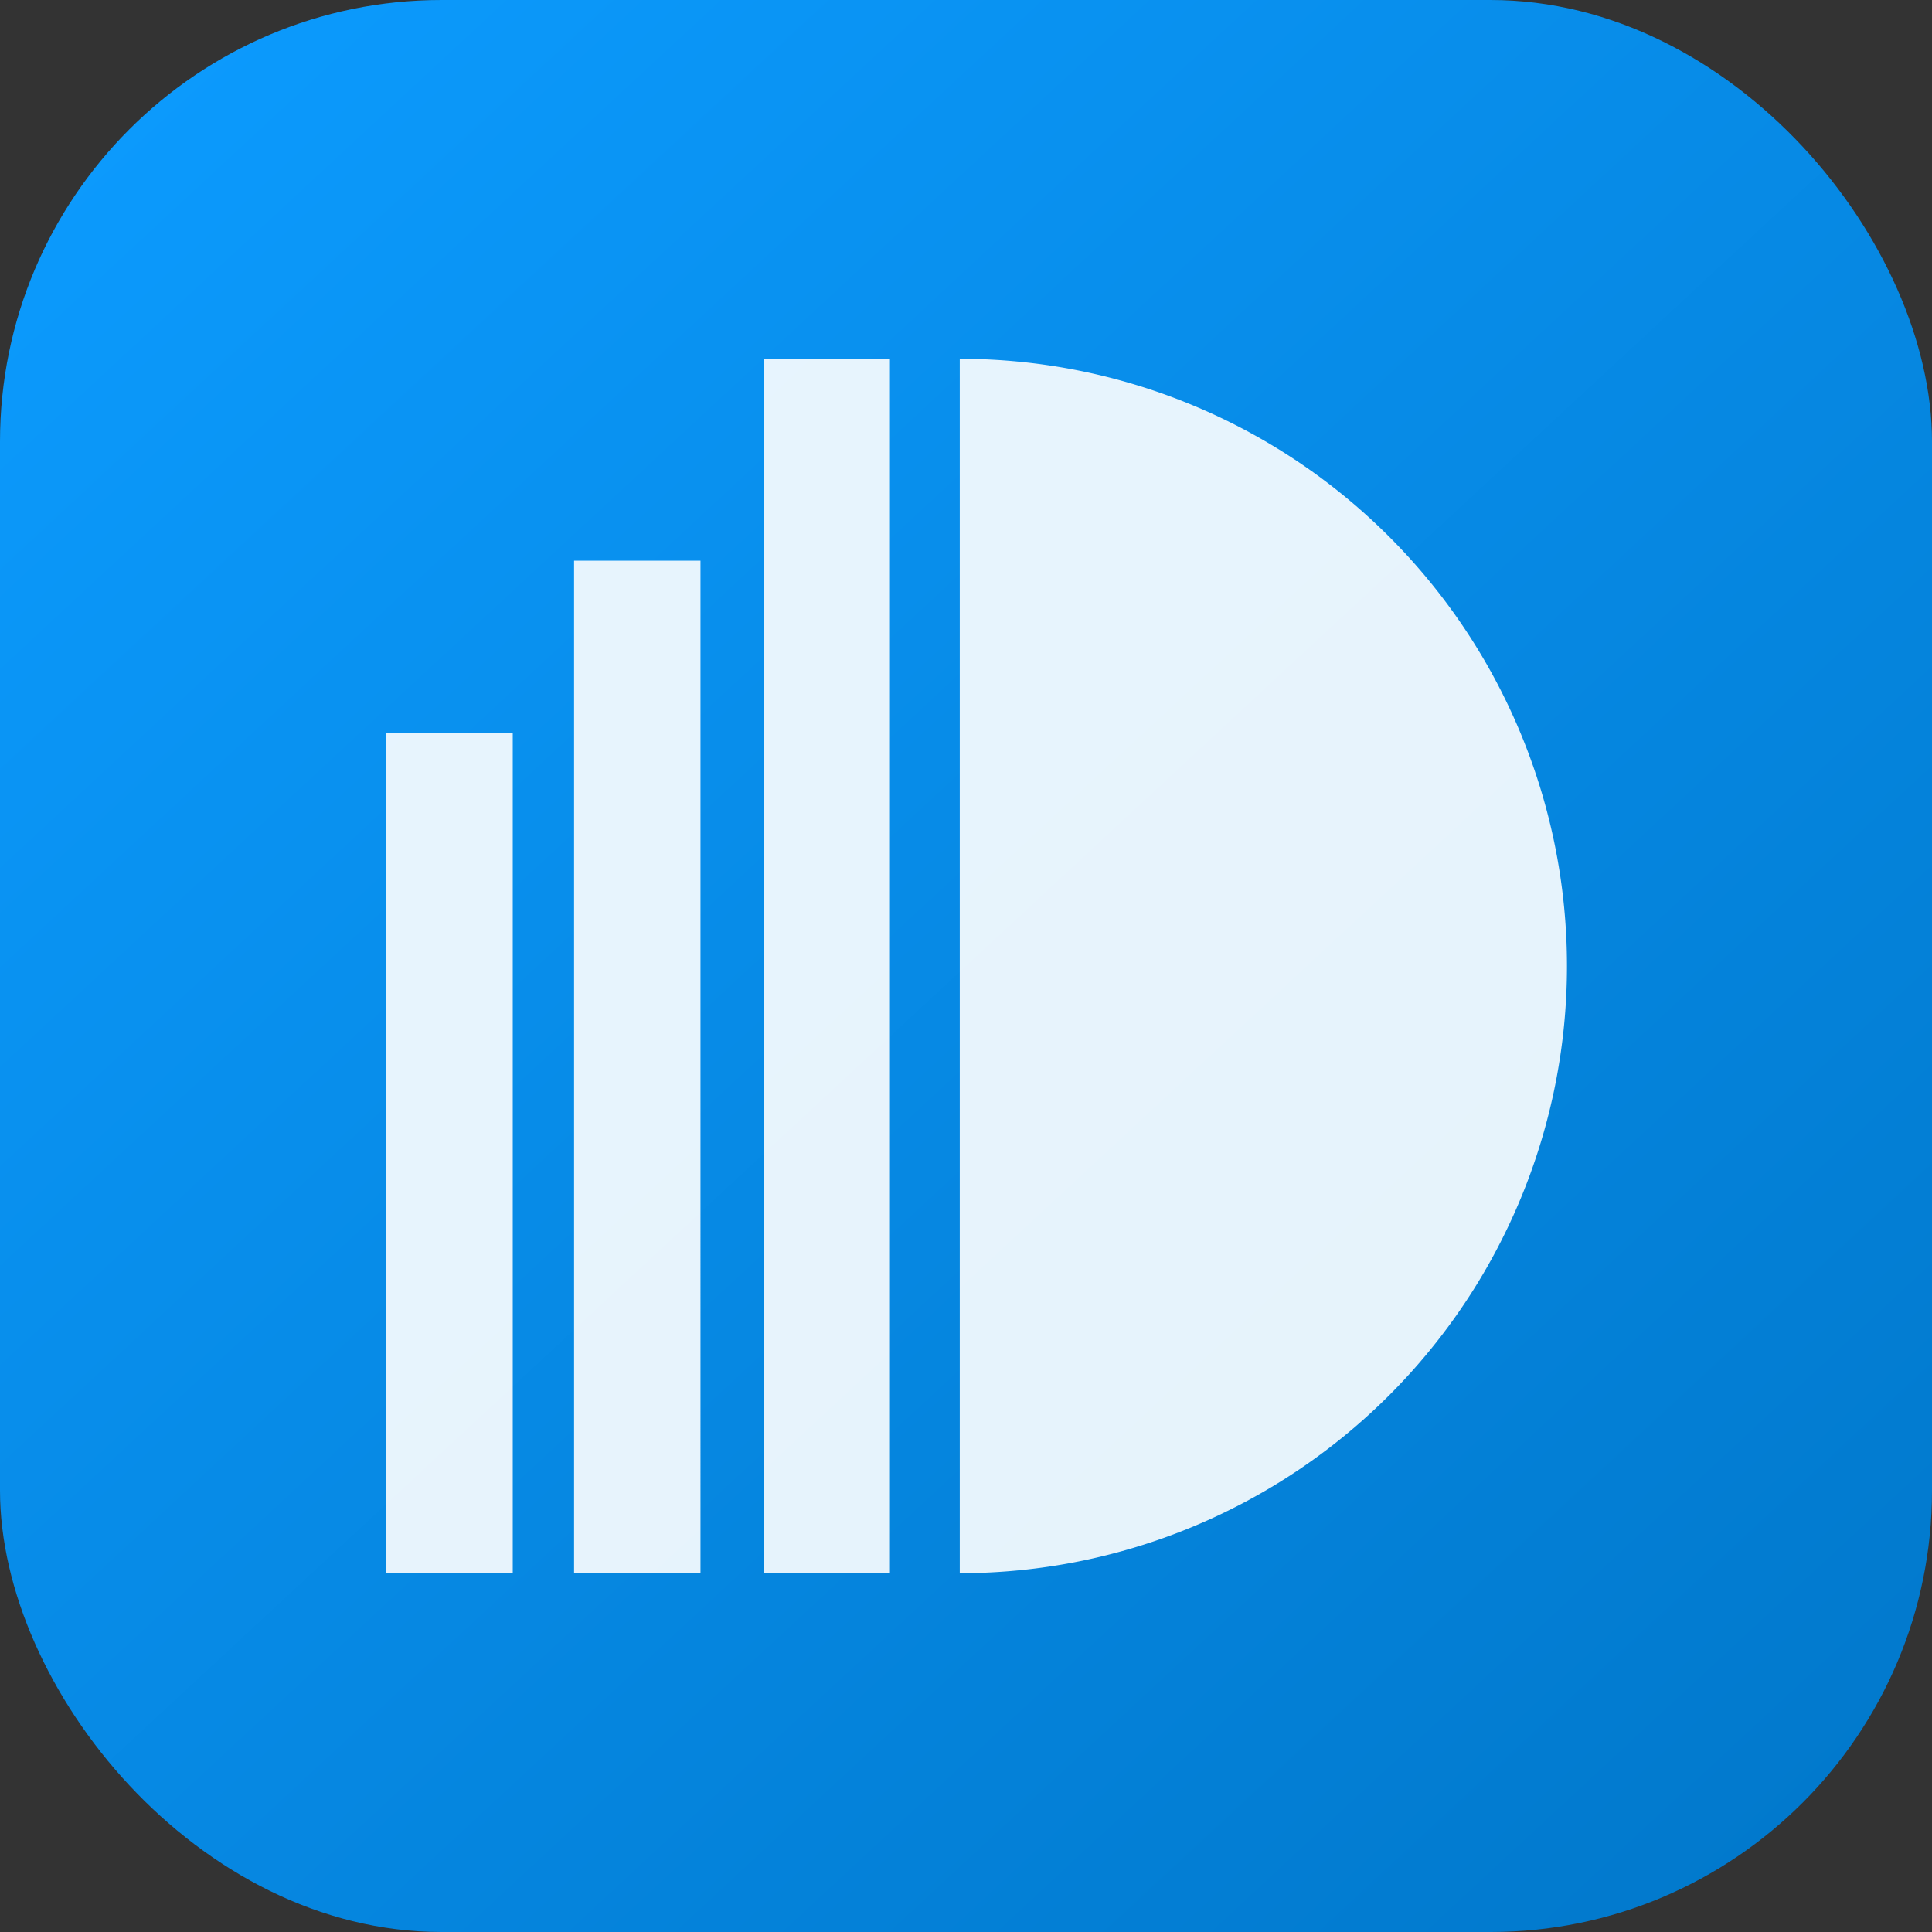
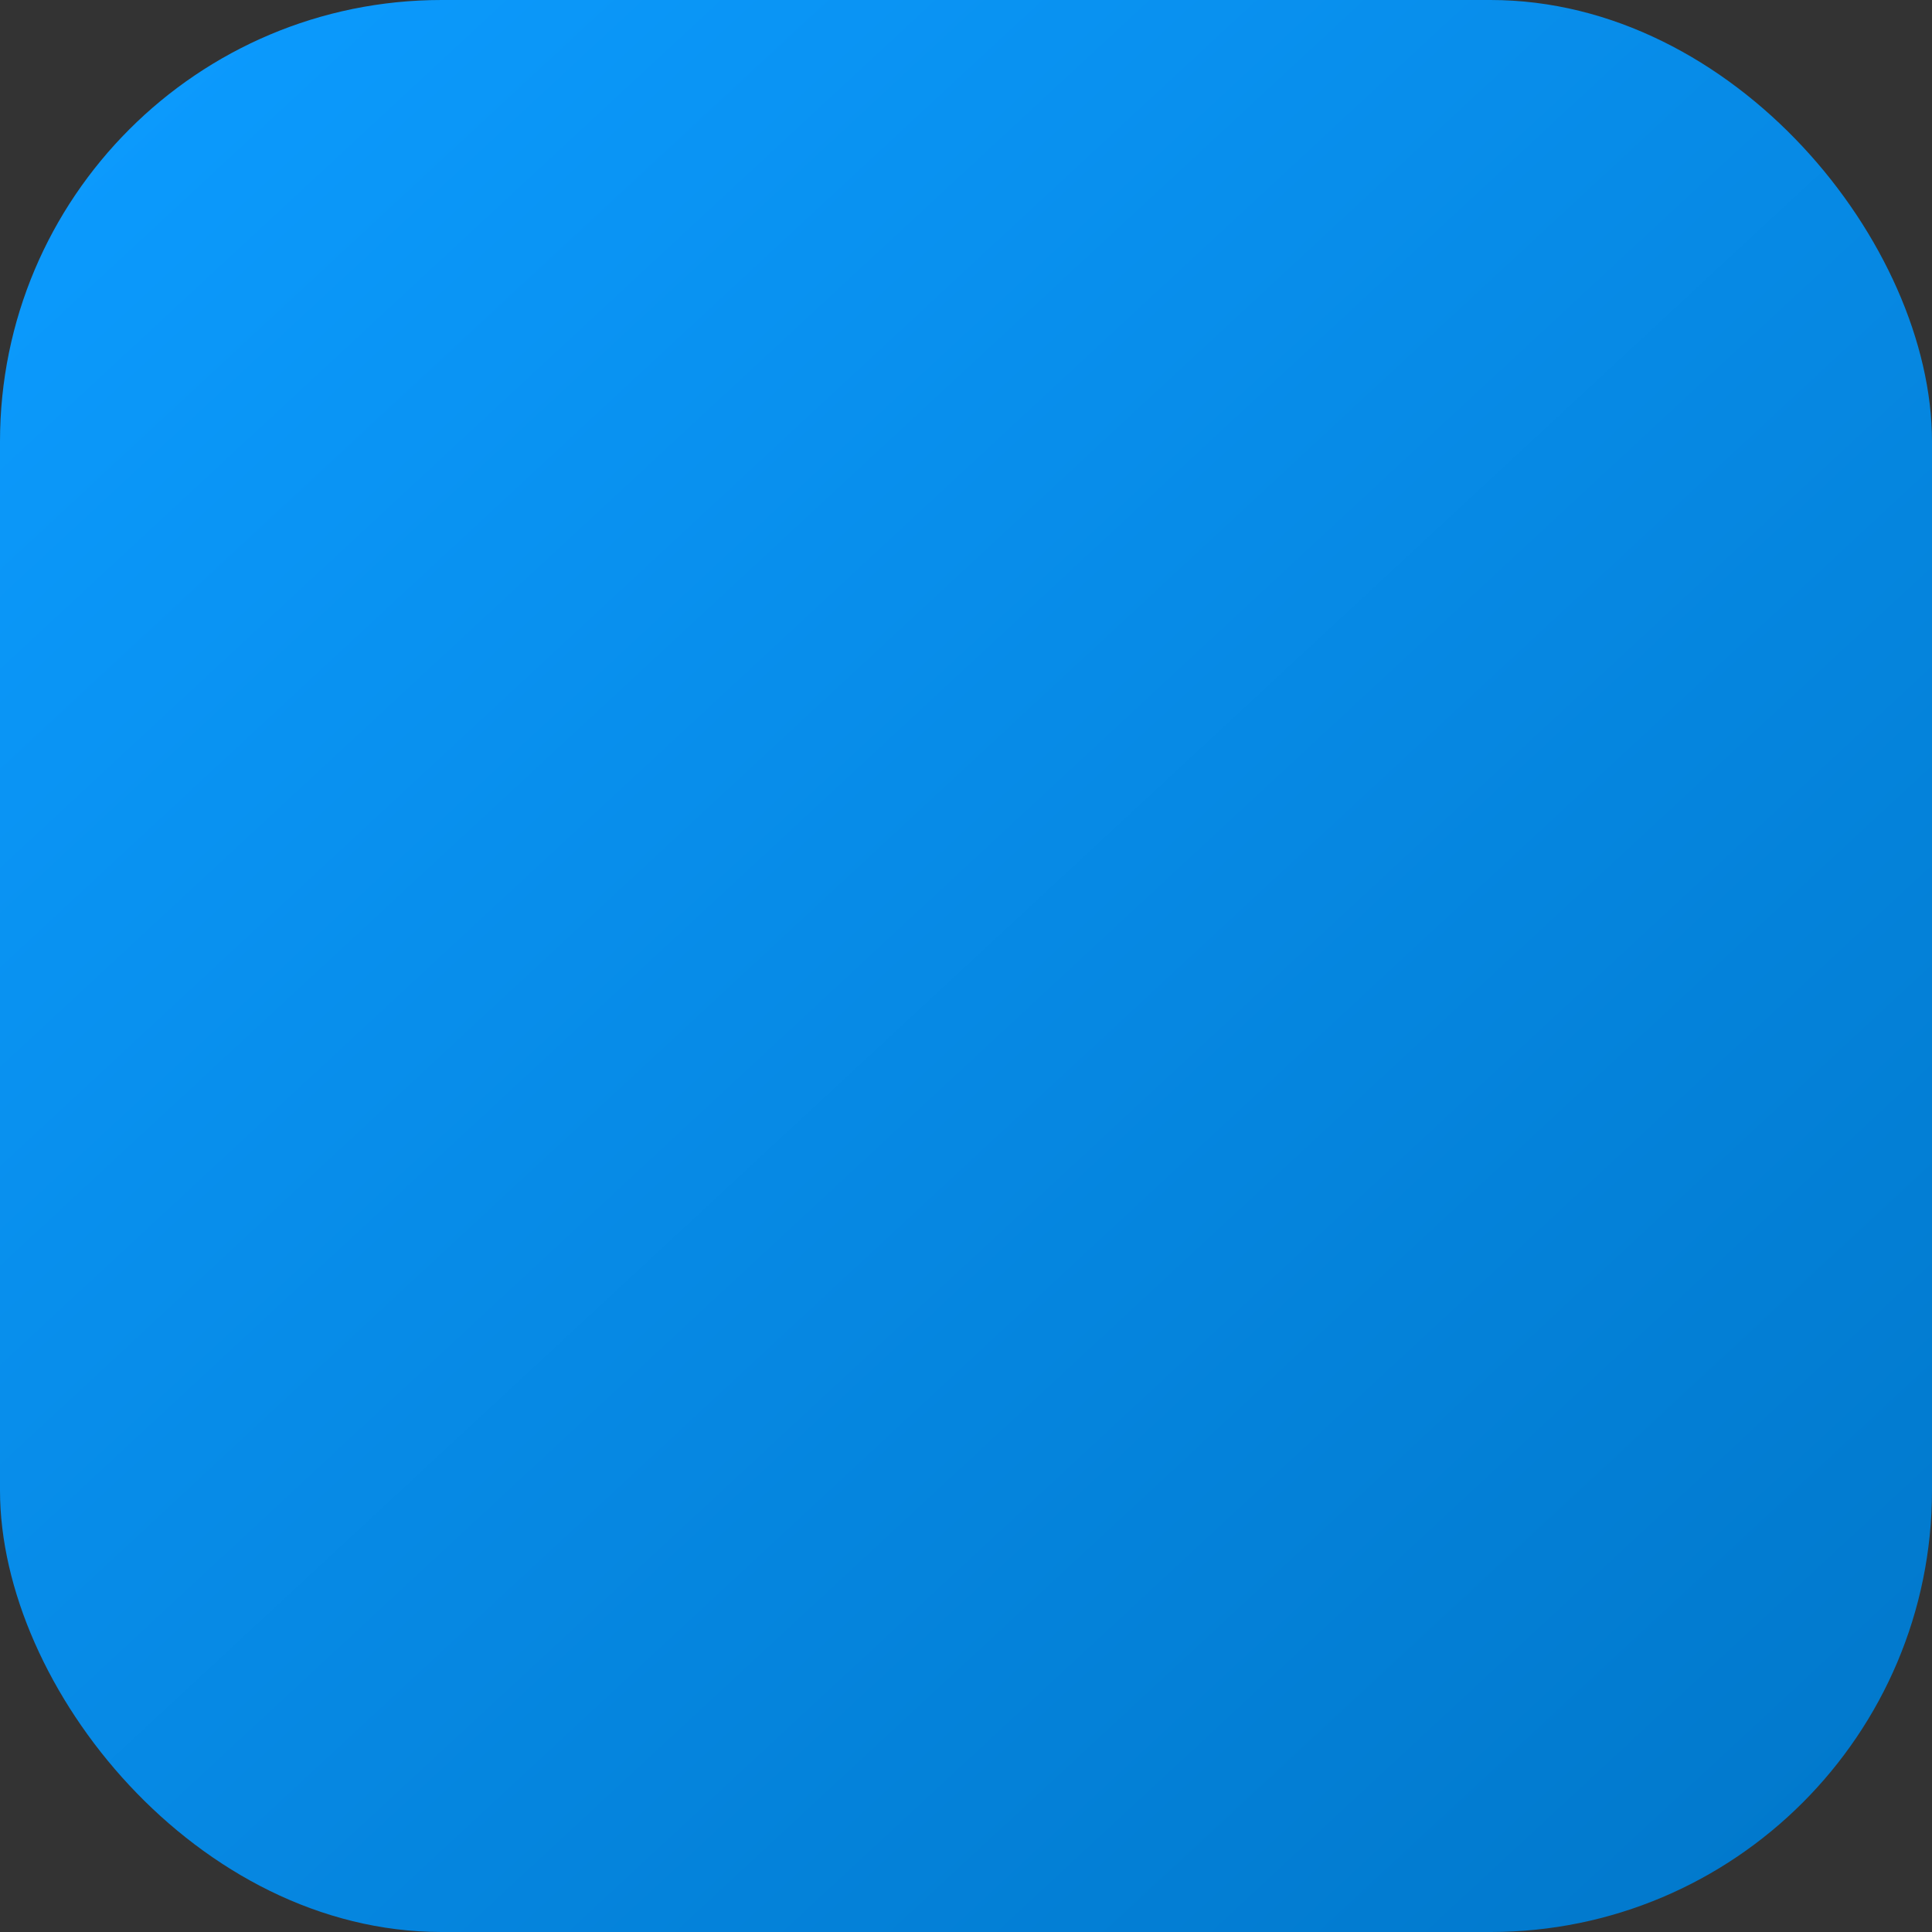
<svg xmlns="http://www.w3.org/2000/svg" width="35" height="35" viewBox="0 0 35 35">
  <rect x="0" y="0" width="35" height="35" fill="#333333" stroke="none" />
  <defs>
    <linearGradient id="linear-gradient" x1="0.076" x2="0.967" y2="0.96" gradientUnits="objectBoundingBox">
      <stop offset="0" stop-color="#0c9bfe" />
      <stop offset="1" stop-color="#0178cb" />
    </linearGradient>
  </defs>
  <g id="组_95263" data-name="组 95263" transform="translate(-1287 -505)">
    <rect id="矩形_38683" data-name="矩形 38683" width="35" height="35" rx="8" transform="translate(1287 505)" fill="url(#linear-gradient)" />
-     <path id="形状结合备份_6" data-name="形状结合备份 6" d="M10.387,0a11,11,0,0,1,0,22ZM6.832,22V0H9.122V22ZM3.4,22V3.657h2.29V22ZM0,22V6.772H2.289V22Z" transform="translate(1294 511.5)" fill="#fff" opacity="0.9" />
  </g>
</svg>